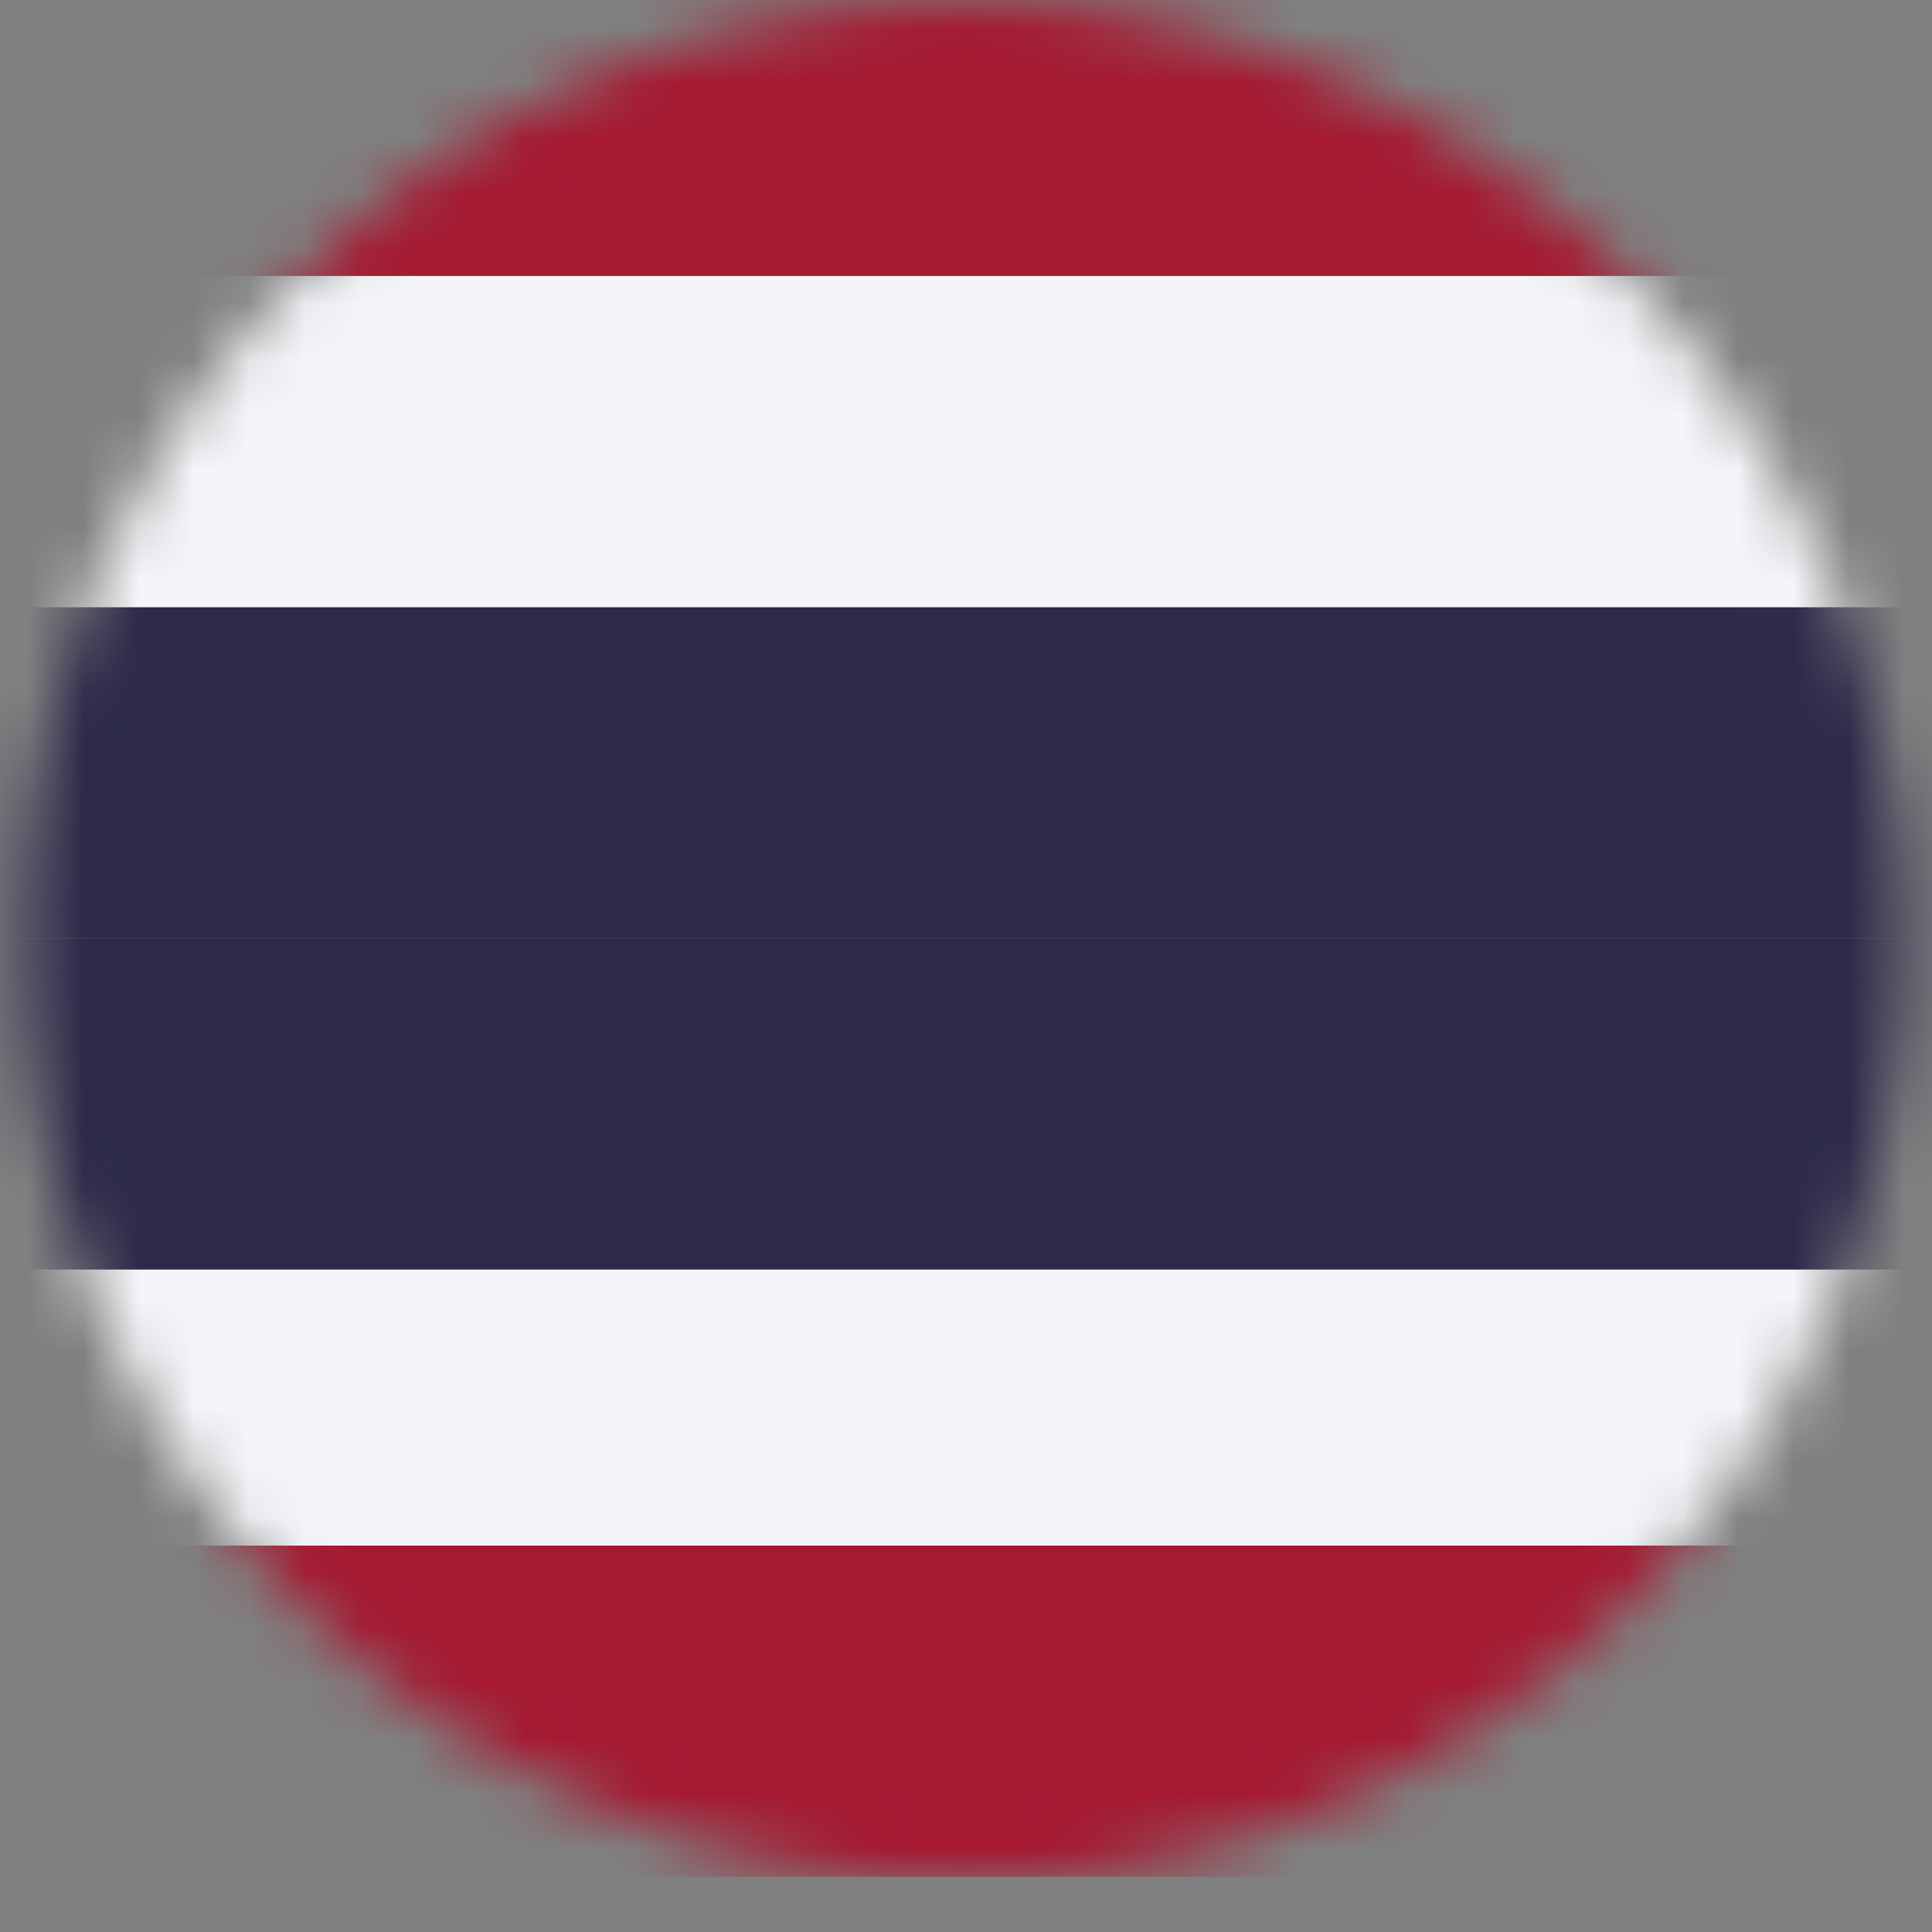
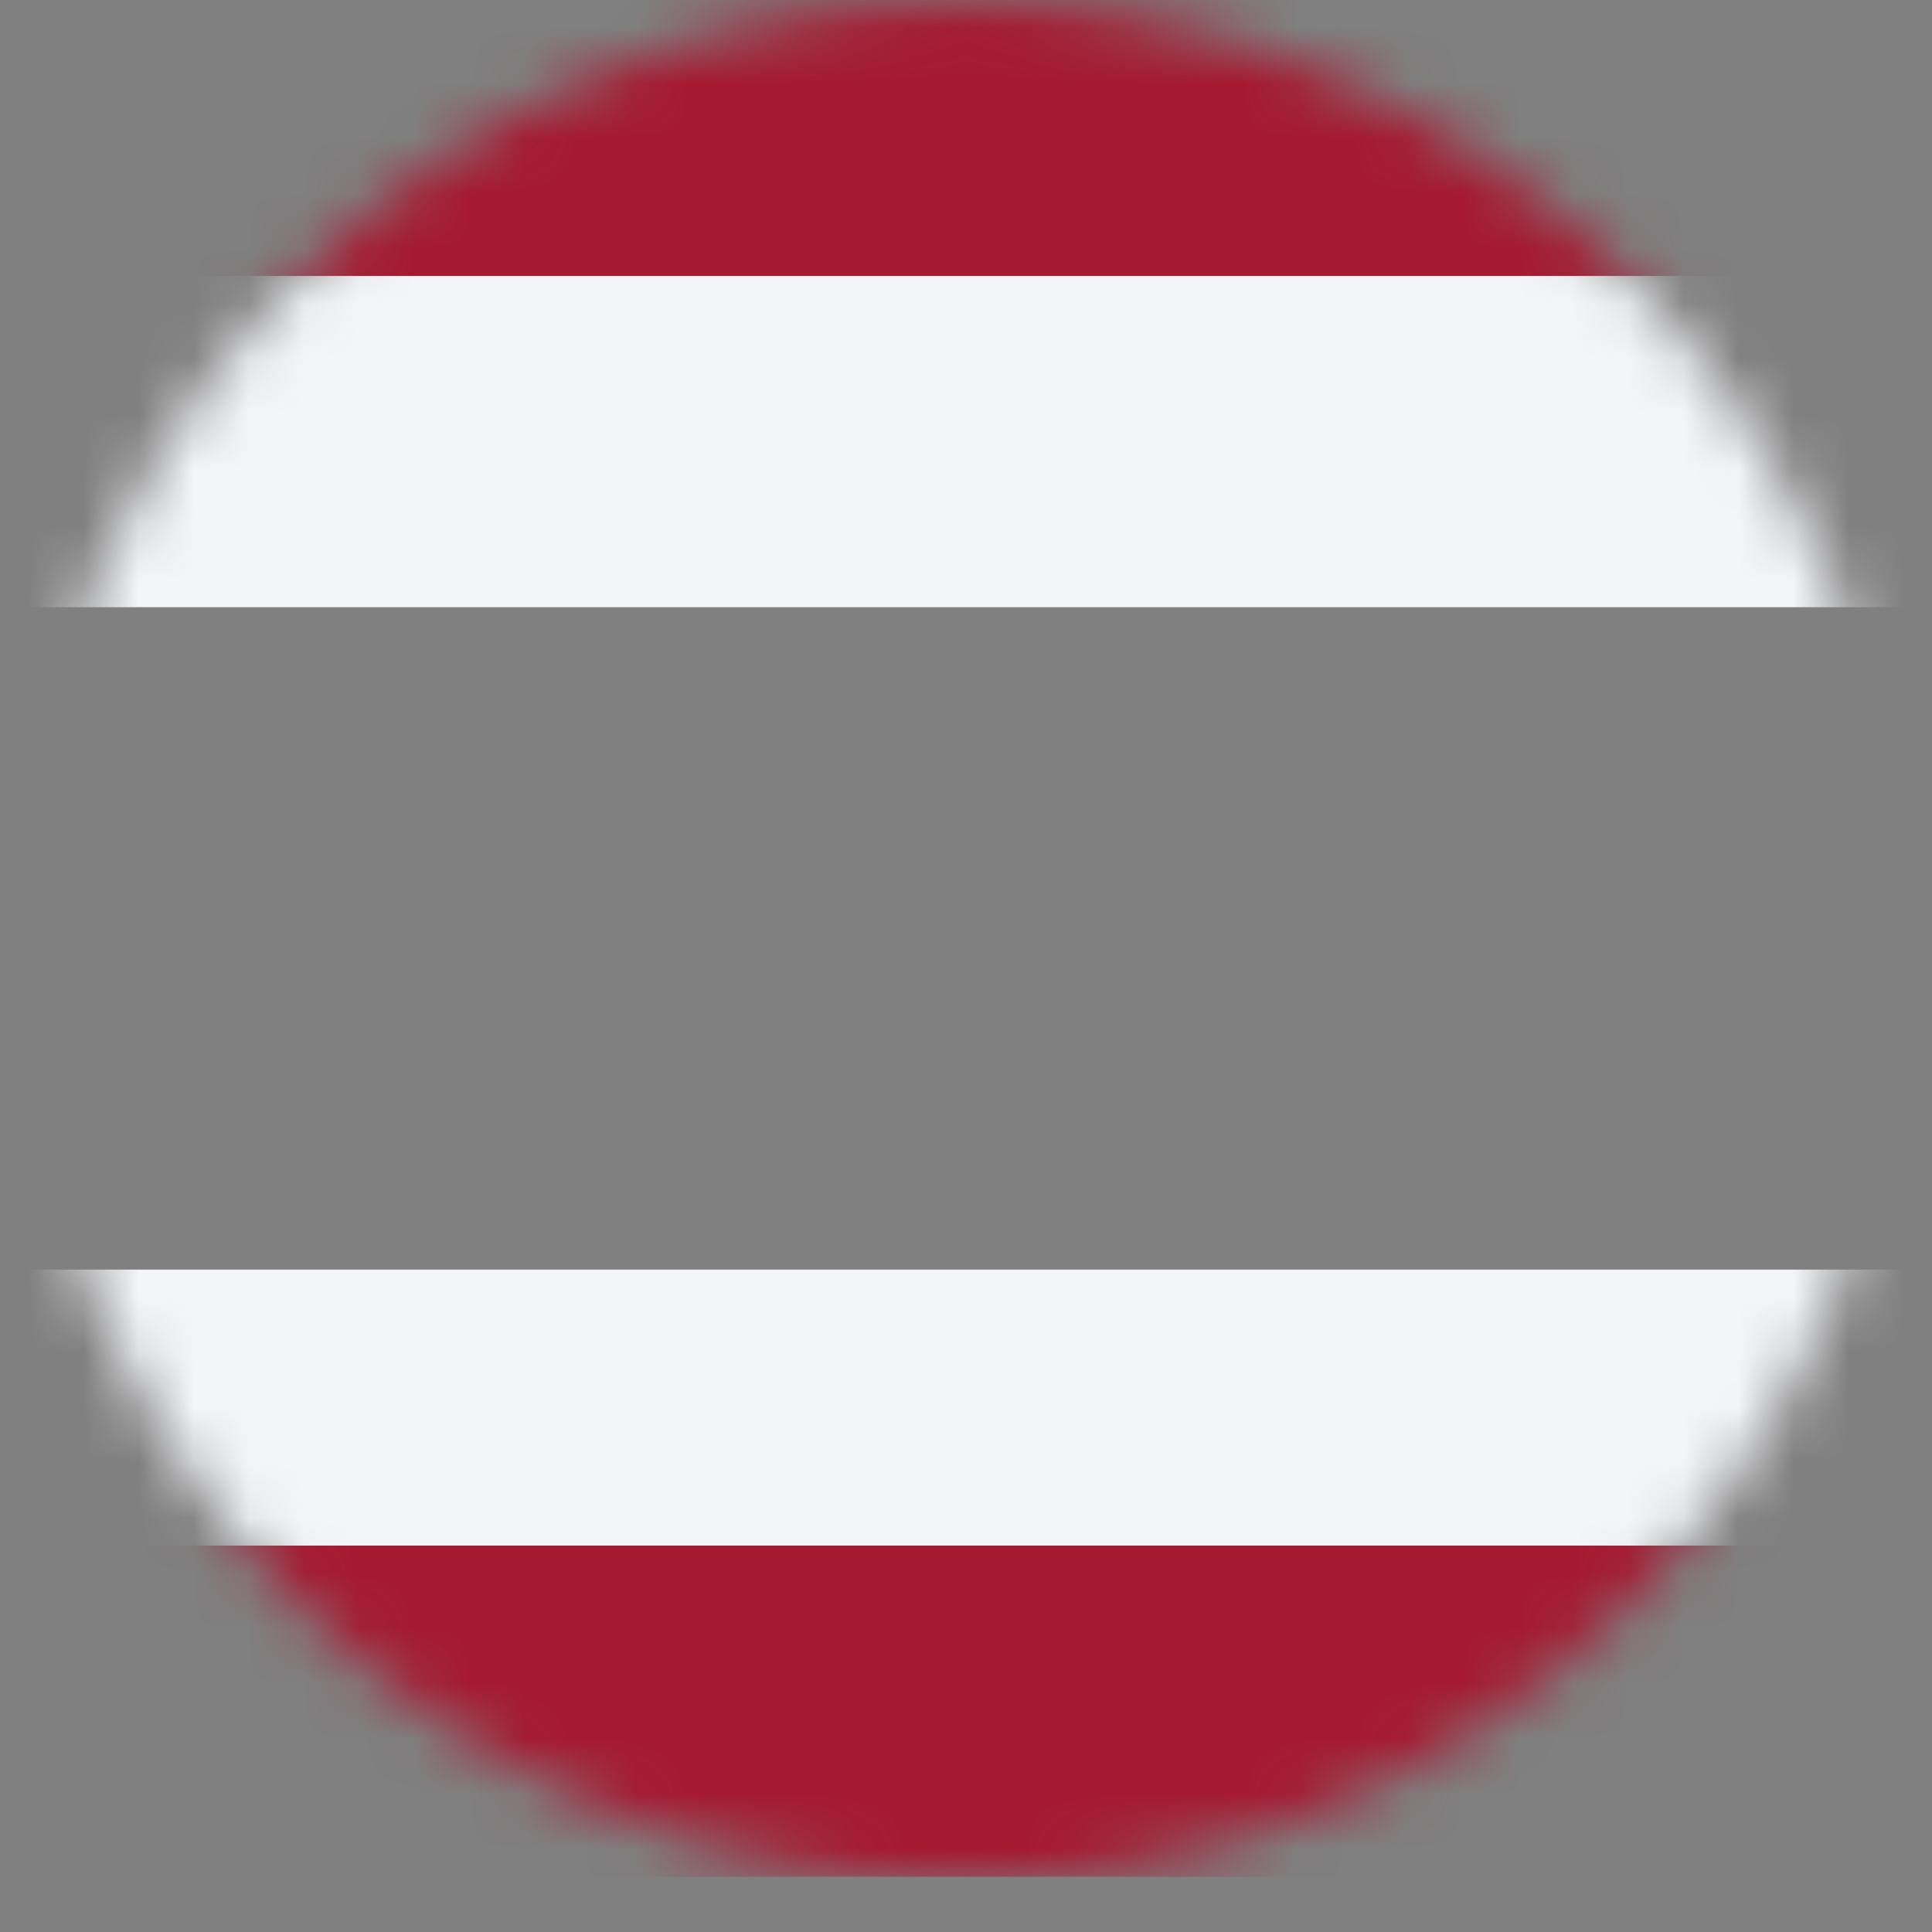
<svg xmlns="http://www.w3.org/2000/svg" width="35" height="35" viewBox="0 0 35 35" fill="none">
  <rect x="0" y="0" width="35" height="35" fill="#808080" stroke="none" />
  <mask id="mask0_232_469" style="mask-type:alpha" maskUnits="userSpaceOnUse" x="0" y="0" width="35" height="35">
    <circle cx="17.462" cy="17.049" r="17.025" fill="#D9D9D9" />
  </mask>
  <g mask="url(#mask0_232_469)">
-     <path d="M37.401 11H-2.599V17H37.401V11Z" fill="#2D2A4A" />
-     <path d="M37.401 17H-2.599V23H37.401V17Z" fill="#2D2A4A" />
    <path d="M37.401 23H-2.599V28H37.401V23Z" fill="#F4F5F8" />
-     <path d="M37.401 28H-2.599V34H37.401V28Z" fill="#A51931" />
+     <path d="M37.401 28H-2.599V34H37.401Z" fill="#A51931" />
    <path d="M37.401 0H-2.599V5H37.401V0Z" fill="#A51931" />
    <path d="M37.401 5H-2.599V11H37.401V5Z" fill="#F4F5F8" />
  </g>
</svg>